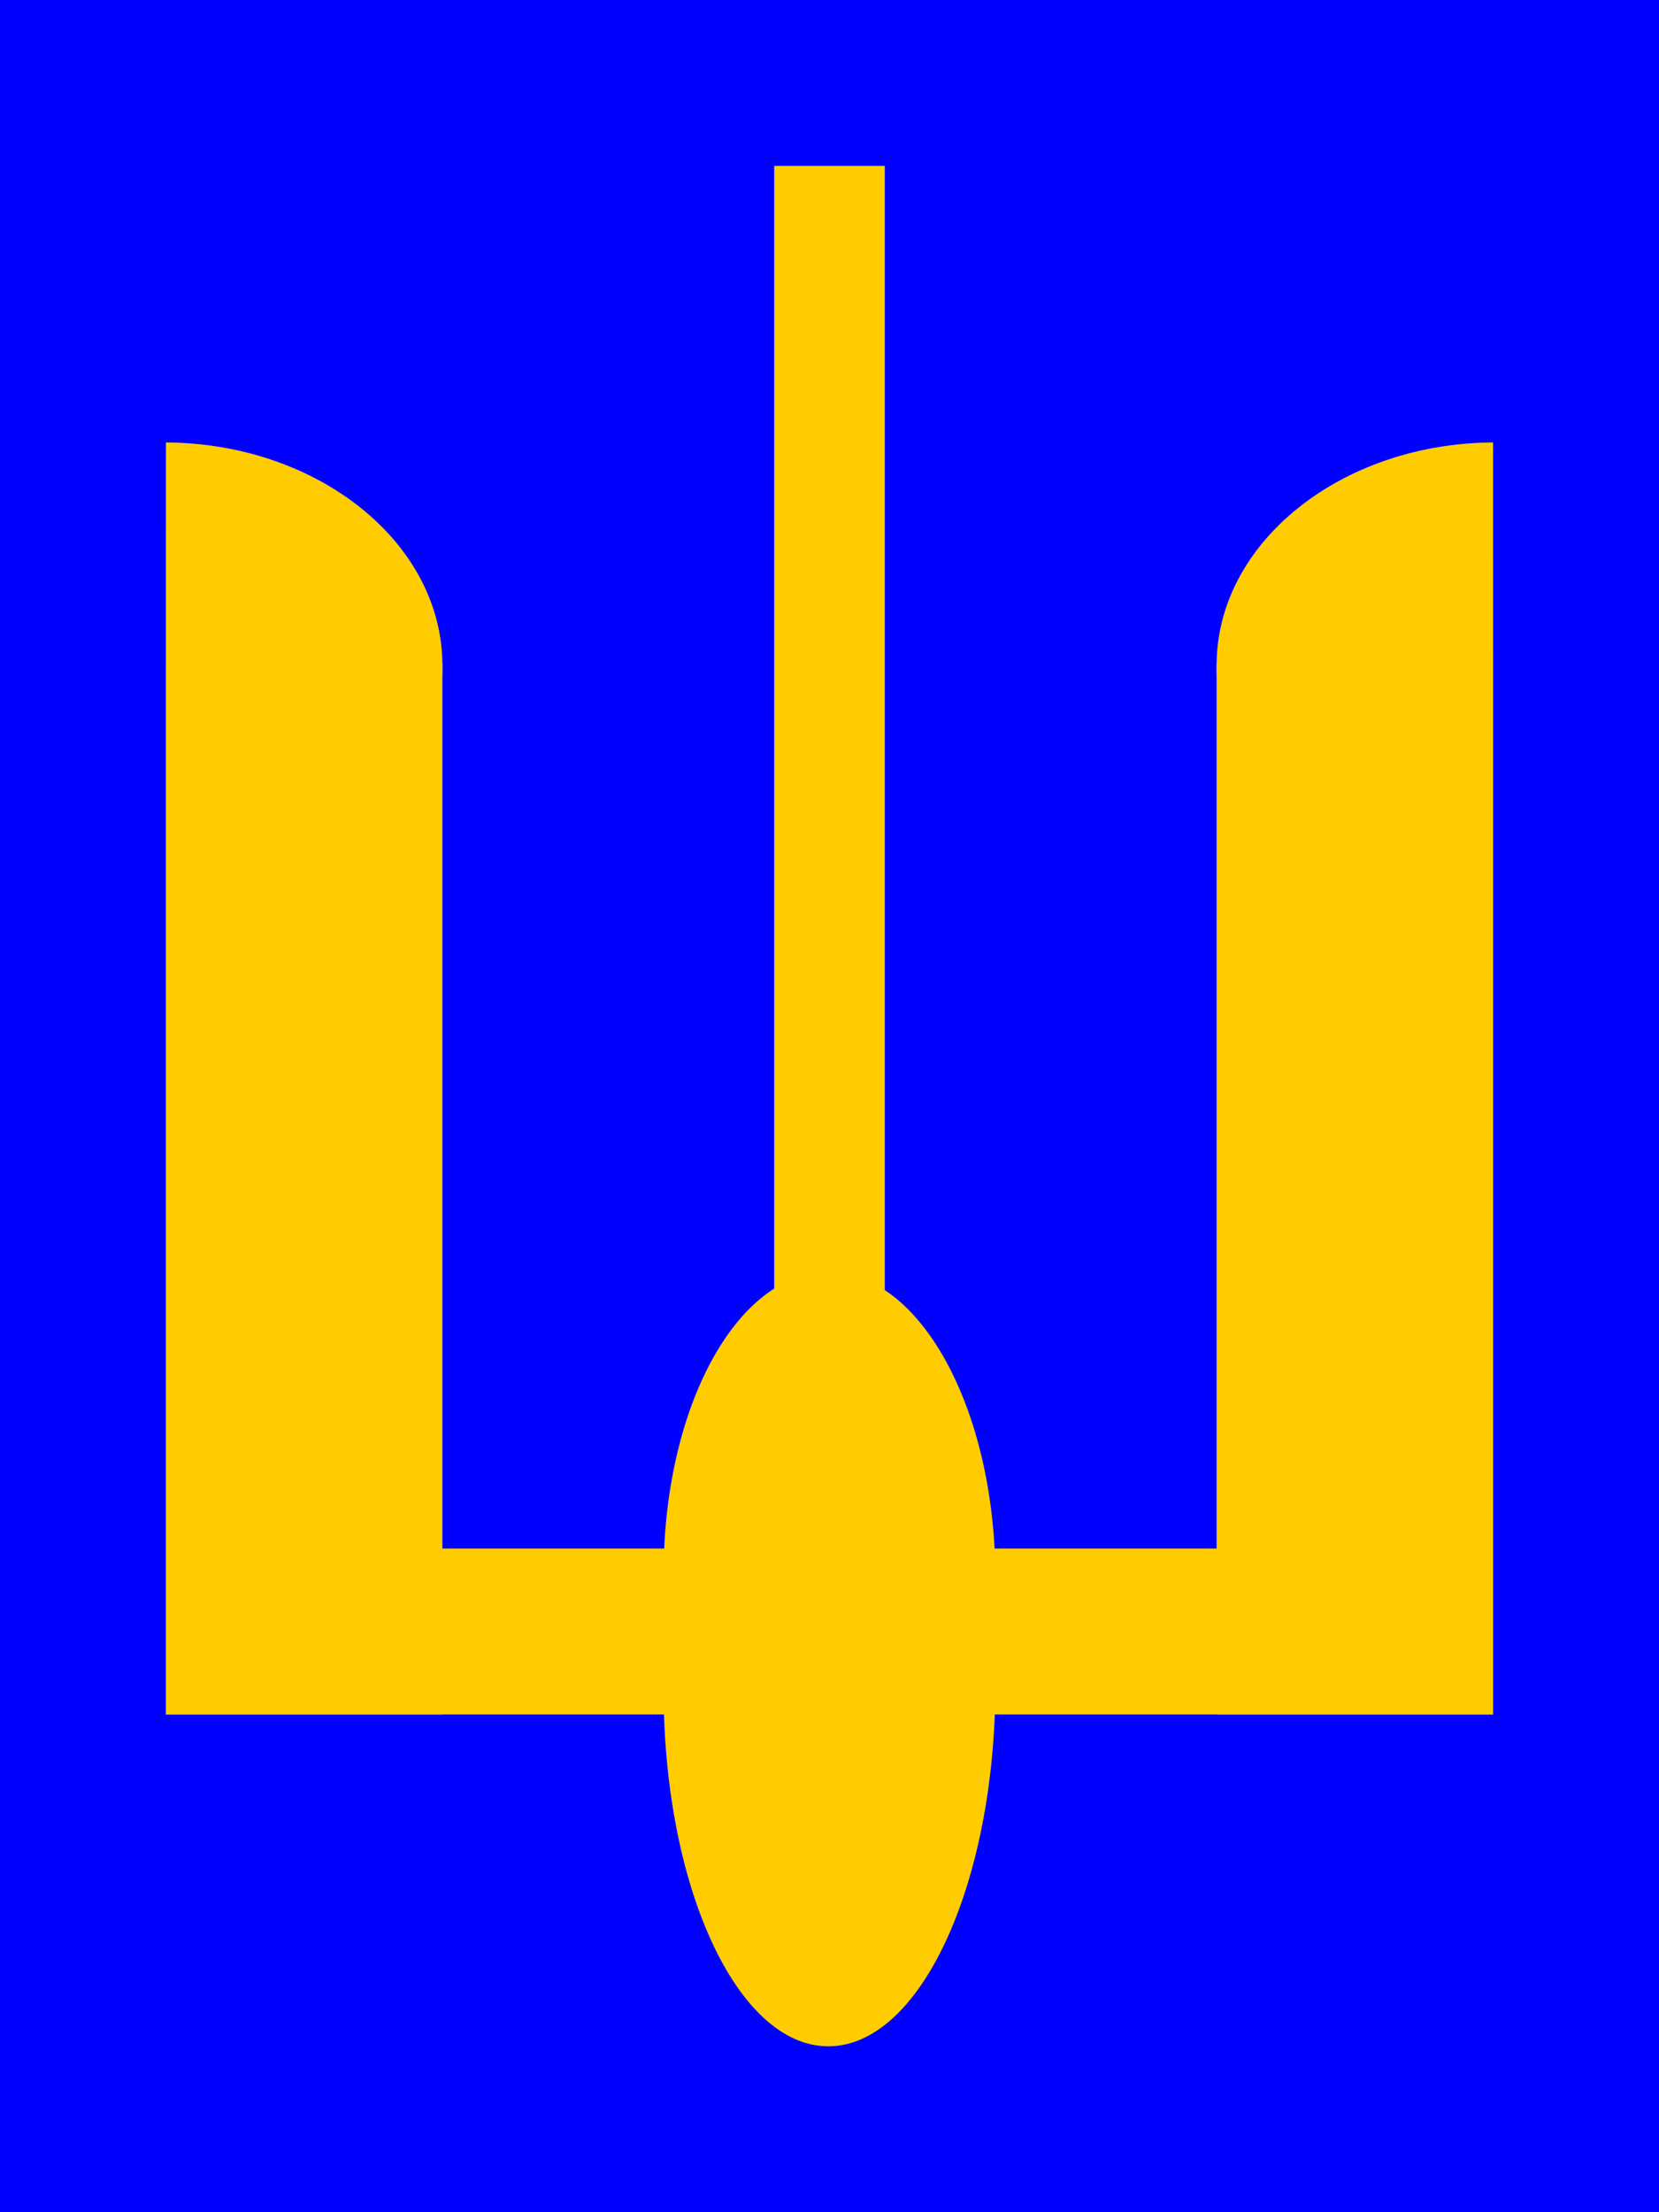
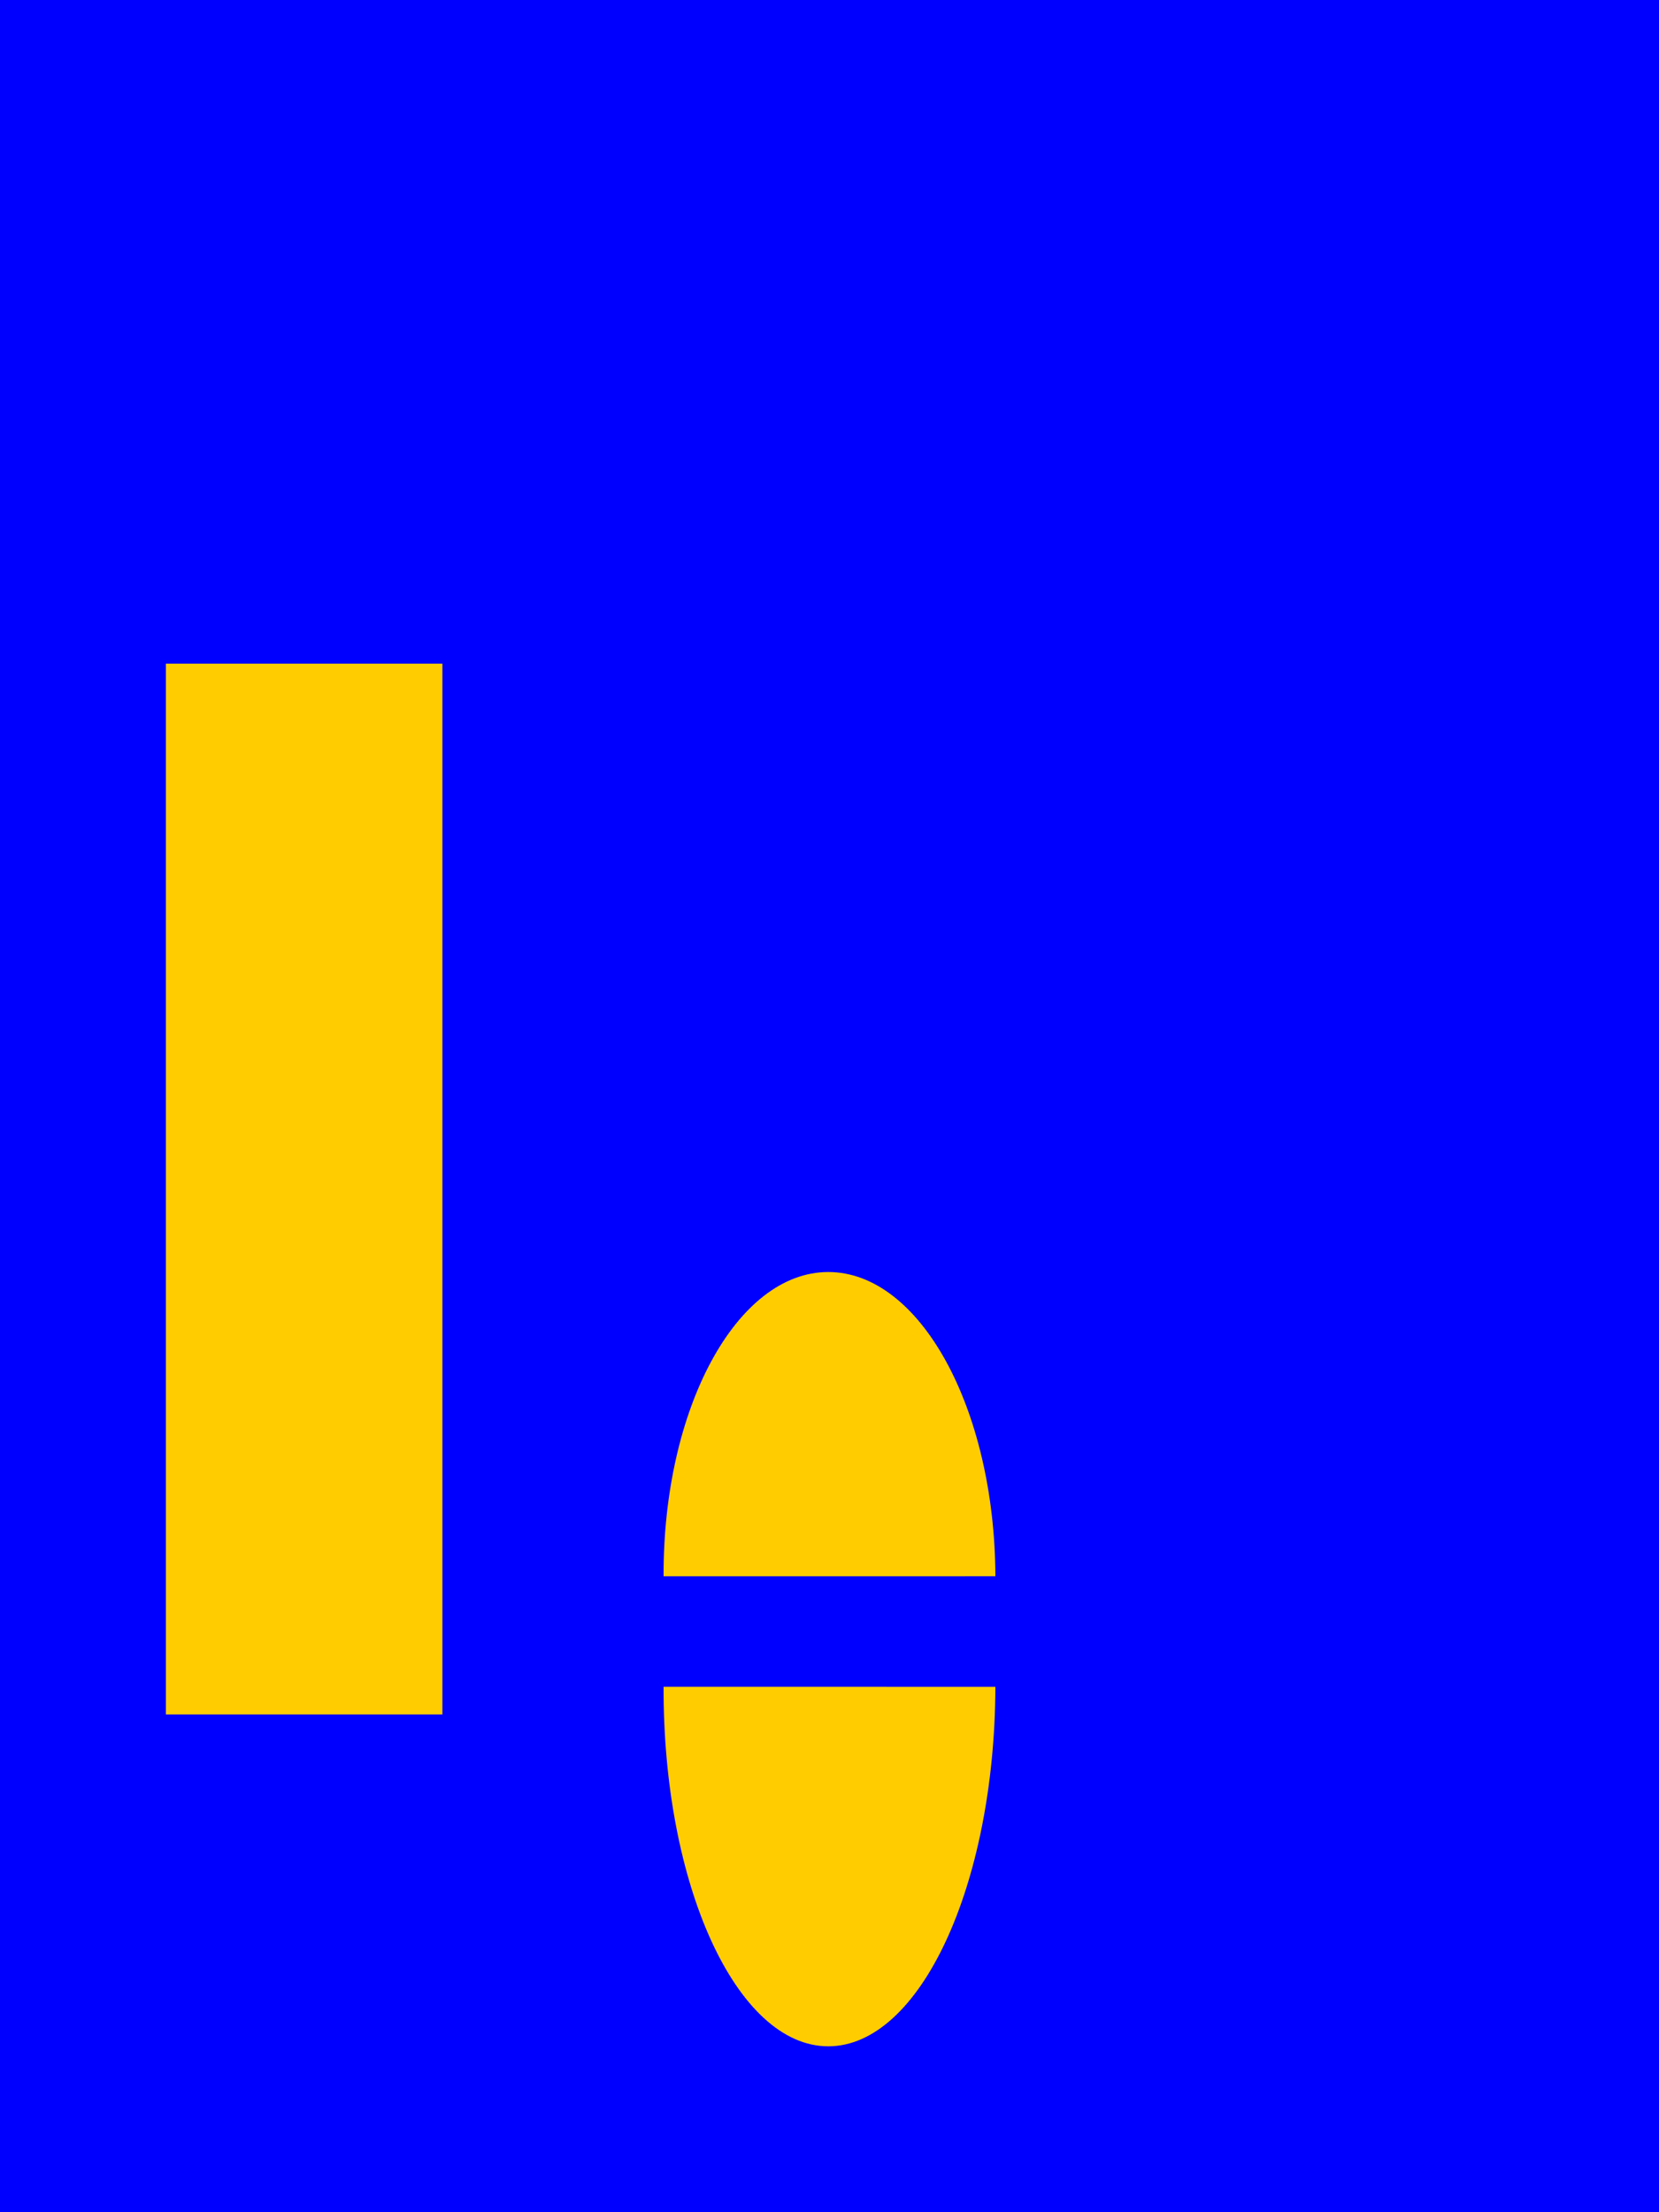
<svg xmlns="http://www.w3.org/2000/svg" xmlns:ns1="http://sodipodi.sourceforge.net/DTD/sodipodi-0.dtd" xmlns:ns2="http://www.inkscape.org/namespaces/inkscape" width="300" height="400" id="svg1476" ns1:version="0.32" ns2:version="0.47 r22583" version="1.0" x="0" y="0" ns1:docname="Italian Aie force fin flash.svg">
  <defs id="defs3">
    <ns2:perspective ns1:type="inkscape:persp3d" ns2:vp_x="0 : 150 : 1" ns2:vp_y="0 : 1000 : 0" ns2:vp_z="300 : 150 : 1" ns2:persp3d-origin="150 : 100 : 1" id="perspective10" />
    <ns2:perspective id="perspective2825" ns2:persp3d-origin="0.5 : 0.33333333 : 1" ns2:vp_z="1 : 0.5 : 1" ns2:vp_y="0 : 1000 : 0" ns2:vp_x="0 : 0.5 : 1" ns1:type="inkscape:persp3d" />
    <ns2:perspective id="perspective2839" ns2:persp3d-origin="0.5 : 0.33333333 : 1" ns2:vp_z="1 : 0.5 : 1" ns2:vp_y="0 : 1000 : 0" ns2:vp_x="0 : 0.5 : 1" ns1:type="inkscape:persp3d" />
    <ns2:perspective id="perspective2870" ns2:persp3d-origin="0.5 : 0.33333333 : 1" ns2:vp_z="1 : 0.5 : 1" ns2:vp_y="0 : 1000 : 0" ns2:vp_x="0 : 0.5 : 1" ns1:type="inkscape:persp3d" />
    <ns2:perspective id="perspective2870-4" ns2:persp3d-origin="0.5 : 0.33333333 : 1" ns2:vp_z="1 : 0.5 : 1" ns2:vp_y="0 : 1000 : 0" ns2:vp_x="0 : 0.5 : 1" ns1:type="inkscape:persp3d" />
    <ns2:perspective id="perspective2870-0" ns2:persp3d-origin="0.5 : 0.33333333 : 1" ns2:vp_z="1 : 0.5 : 1" ns2:vp_y="0 : 1000 : 0" ns2:vp_x="0 : 0.5 : 1" ns1:type="inkscape:persp3d" />
    <ns2:perspective id="perspective2910" ns2:persp3d-origin="0.5 : 0.33333333 : 1" ns2:vp_z="1 : 0.5 : 1" ns2:vp_y="0 : 1000 : 0" ns2:vp_x="0 : 0.5 : 1" ns1:type="inkscape:persp3d" />
    <ns2:perspective id="perspective2910-1" ns2:persp3d-origin="0.5 : 0.33333333 : 1" ns2:vp_z="1 : 0.5 : 1" ns2:vp_y="0 : 1000 : 0" ns2:vp_x="0 : 0.5 : 1" ns1:type="inkscape:persp3d" />
    <ns2:perspective id="perspective2910-5" ns2:persp3d-origin="0.5 : 0.33333333 : 1" ns2:vp_z="1 : 0.5 : 1" ns2:vp_y="0 : 1000 : 0" ns2:vp_x="0 : 0.5 : 1" ns1:type="inkscape:persp3d" />
    <ns2:perspective id="perspective2873" ns2:persp3d-origin="0.5 : 0.33333333 : 1" ns2:vp_z="1 : 0.5 : 1" ns2:vp_y="0 : 1000 : 0" ns2:vp_x="0 : 0.5 : 1" ns1:type="inkscape:persp3d" />
    <ns2:perspective id="perspective2963" ns2:persp3d-origin="0.5 : 0.33333333 : 1" ns2:vp_z="1 : 0.5 : 1" ns2:vp_y="0 : 1000 : 0" ns2:vp_x="0 : 0.5 : 1" ns1:type="inkscape:persp3d" />
    <ns2:perspective id="perspective2991" ns2:persp3d-origin="0.5 : 0.33333333 : 1" ns2:vp_z="1 : 0.5 : 1" ns2:vp_y="0 : 1000 : 0" ns2:vp_x="0 : 0.5 : 1" ns1:type="inkscape:persp3d" />
    <ns2:perspective id="perspective2991-5" ns2:persp3d-origin="0.5 : 0.33333333 : 1" ns2:vp_z="1 : 0.5 : 1" ns2:vp_y="0 : 1000 : 0" ns2:vp_x="0 : 0.5 : 1" ns1:type="inkscape:persp3d" />
    <ns2:perspective id="perspective3022" ns2:persp3d-origin="0.5 : 0.33333333 : 1" ns2:vp_z="1 : 0.5 : 1" ns2:vp_y="0 : 1000 : 0" ns2:vp_x="0 : 0.5 : 1" ns1:type="inkscape:persp3d" />
  </defs>
  <ns1:namedview id="base" pagecolor="#ffffff" bordercolor="#666666" borderopacity="1.0" ns2:pageopacity="0.0" ns2:pageshadow="2" ns2:zoom="1.4393443" ns2:cx="224.52261" ns2:cy="195.8373" ns2:document-units="px" ns2:current-layer="layer1" ns2:window-width="1023" ns2:window-height="691" ns2:window-x="1" ns2:window-y="25" showgrid="true" ns2:window-maximized="1" showguides="true" ns2:guide-bbox="true">
    <ns2:grid type="xygrid" id="grid2815" empspacing="5" visible="true" enabled="true" snapvisiblegridlinesonly="true" />
    <ns1:guide orientation="1,0" position="0,240" id="guide2817" />
    <ns1:guide orientation="1,0" position="100,250" id="guide2819" />
    <ns1:guide orientation="1,0" position="200,200" id="guide2821" />
    <ns1:guide orientation="1,0" position="300,210" id="guide2823" />
    <ns1:guide orientation="0,1" position="-70,50" id="guide2825" />
    <ns1:guide orientation="0,1" position="-90,350" id="guide2827" />
    <ns1:guide orientation="1,0" position="30,390" id="guide2942" />
    <ns1:guide orientation="1,0" position="270,340" id="guide2944" />
    <ns1:guide orientation="1,0" position="180,140" id="guide2979" />
    <ns1:guide orientation="1,0" position="120,150" id="guide2981" />
    <ns1:guide orientation="0,1" position="380,320" id="guide3036" />
    <ns1:guide orientation="1,0" position="150,-60" id="guide3038" />
    <ns1:guide orientation="0,1" position="380,30" id="guide3040" />
    <ns1:guide orientation="0,1" position="390,0" id="guide3042" />
    <ns1:guide orientation="0,1" position="370,370" id="guide3044" />
    <ns1:guide orientation="0,1" position="380,400" id="guide3046" />
  </ns1:namedview>
  <g ns2:label="Layer 1" ns2:groupmode="layer" id="layer1" transform="translate(0,50)">
    <rect y="-50" x="0" height="400" width="300" id="rect1459" style="fill:#0000ff;fill-opacity:1;fill-rule:evenodd;stroke:none" />
-     <rect y="-270" x="230" height="240" width="30" id="rect1459-5" style="fill:#ffcc00;fill-opacity:1;fill-rule:evenodd;stroke:none" transform="matrix(0,1,-1,0,0,0)" />
    <rect y="-260" x="-80" height="190" width="50" id="rect1459-5-8" style="fill:#ffcc00;fill-opacity:1;fill-rule:evenodd;stroke:none" transform="scale(-1,-1)" />
-     <rect y="-260" x="-270" height="190" width="50" id="rect1459-5-81" style="fill:#ffcc00;fill-opacity:1;fill-rule:evenodd;stroke:none" transform="scale(-1,-1)" />
-     <rect y="-260" x="-160" height="280" width="20" id="rect1459-5-4" style="fill:#ffcc00;fill-opacity:1;fill-rule:evenodd;stroke:none" transform="scale(-1,-1)" />
    <path ns1:nodetypes="cccc" id="path1930" d="m 149.78,180 c 16.56,-0.002 30.099,24.639 30.22,55.003 0,0 -60,0.008 -60,0.008 C 119.879,204.647 133.22,180.002 149.78,180 z" style="fill:#ffcc00;fill-opacity:1;fill-rule:evenodd;stroke:none" />
    <path ns1:nodetypes="cccc" id="path1930-4" d="m 149.78,320 c 16.56,0.003 30.099,-29.118 30.22,-65.001 0,0 -60,-0.01 -60,-0.01 -0.121,35.883 13.22,65.008 29.78,65.011 z" style="fill:#ffcc00;fill-opacity:1;fill-rule:evenodd;stroke:none" />
-     <path ns1:nodetypes="cccc" id="path1930-3" d="M 220,70.293 C 219.998,48.213 242.395,30.162 269.993,30 c 0,0 0.007,80 0.007,80 C 242.402,110.162 220.002,92.373 220,70.293 z" style="fill:#ffcc00;fill-opacity:1;fill-rule:evenodd;stroke:none" />
-     <path ns1:nodetypes="cccc" id="path1930-3-8" d="M 80,70.293 C 80.002,48.213 57.605,30.162 30.007,30 30.007,30 30,110 30,110 57.598,110.162 79.998,92.373 80,70.293 z" style="fill:#ffcc00;fill-opacity:1;fill-rule:evenodd;stroke:none" />
  </g>
</svg>